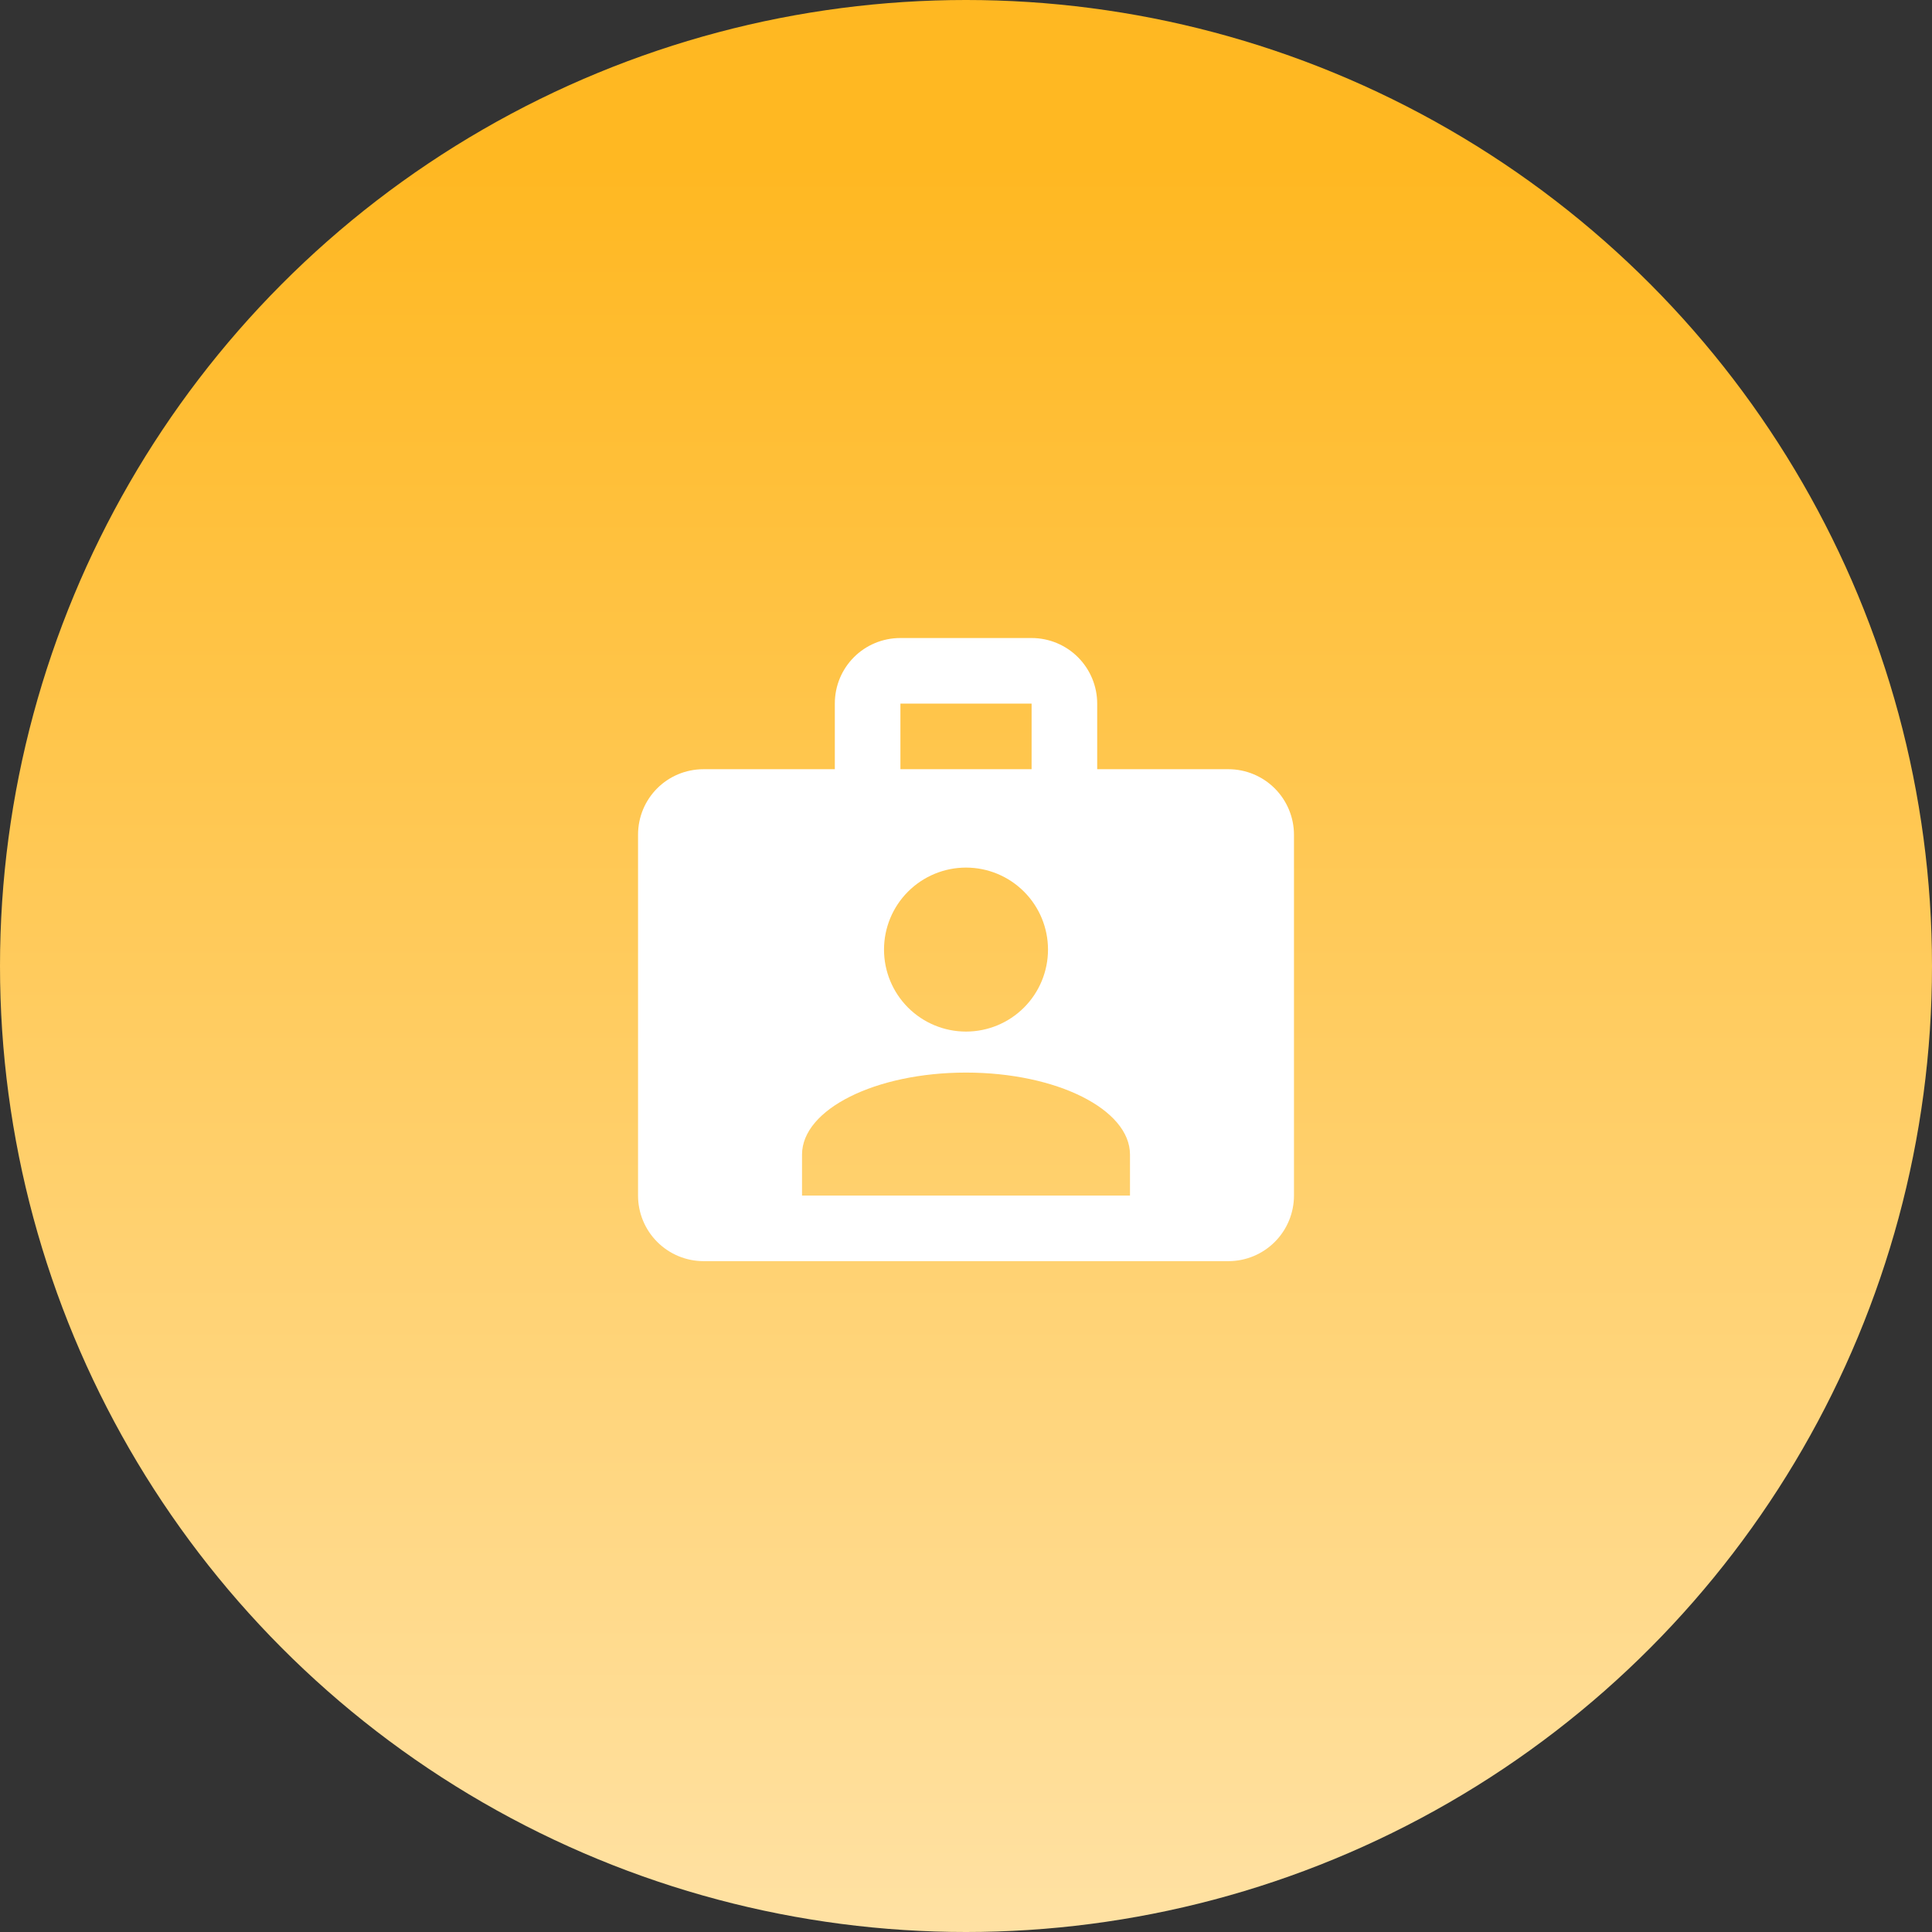
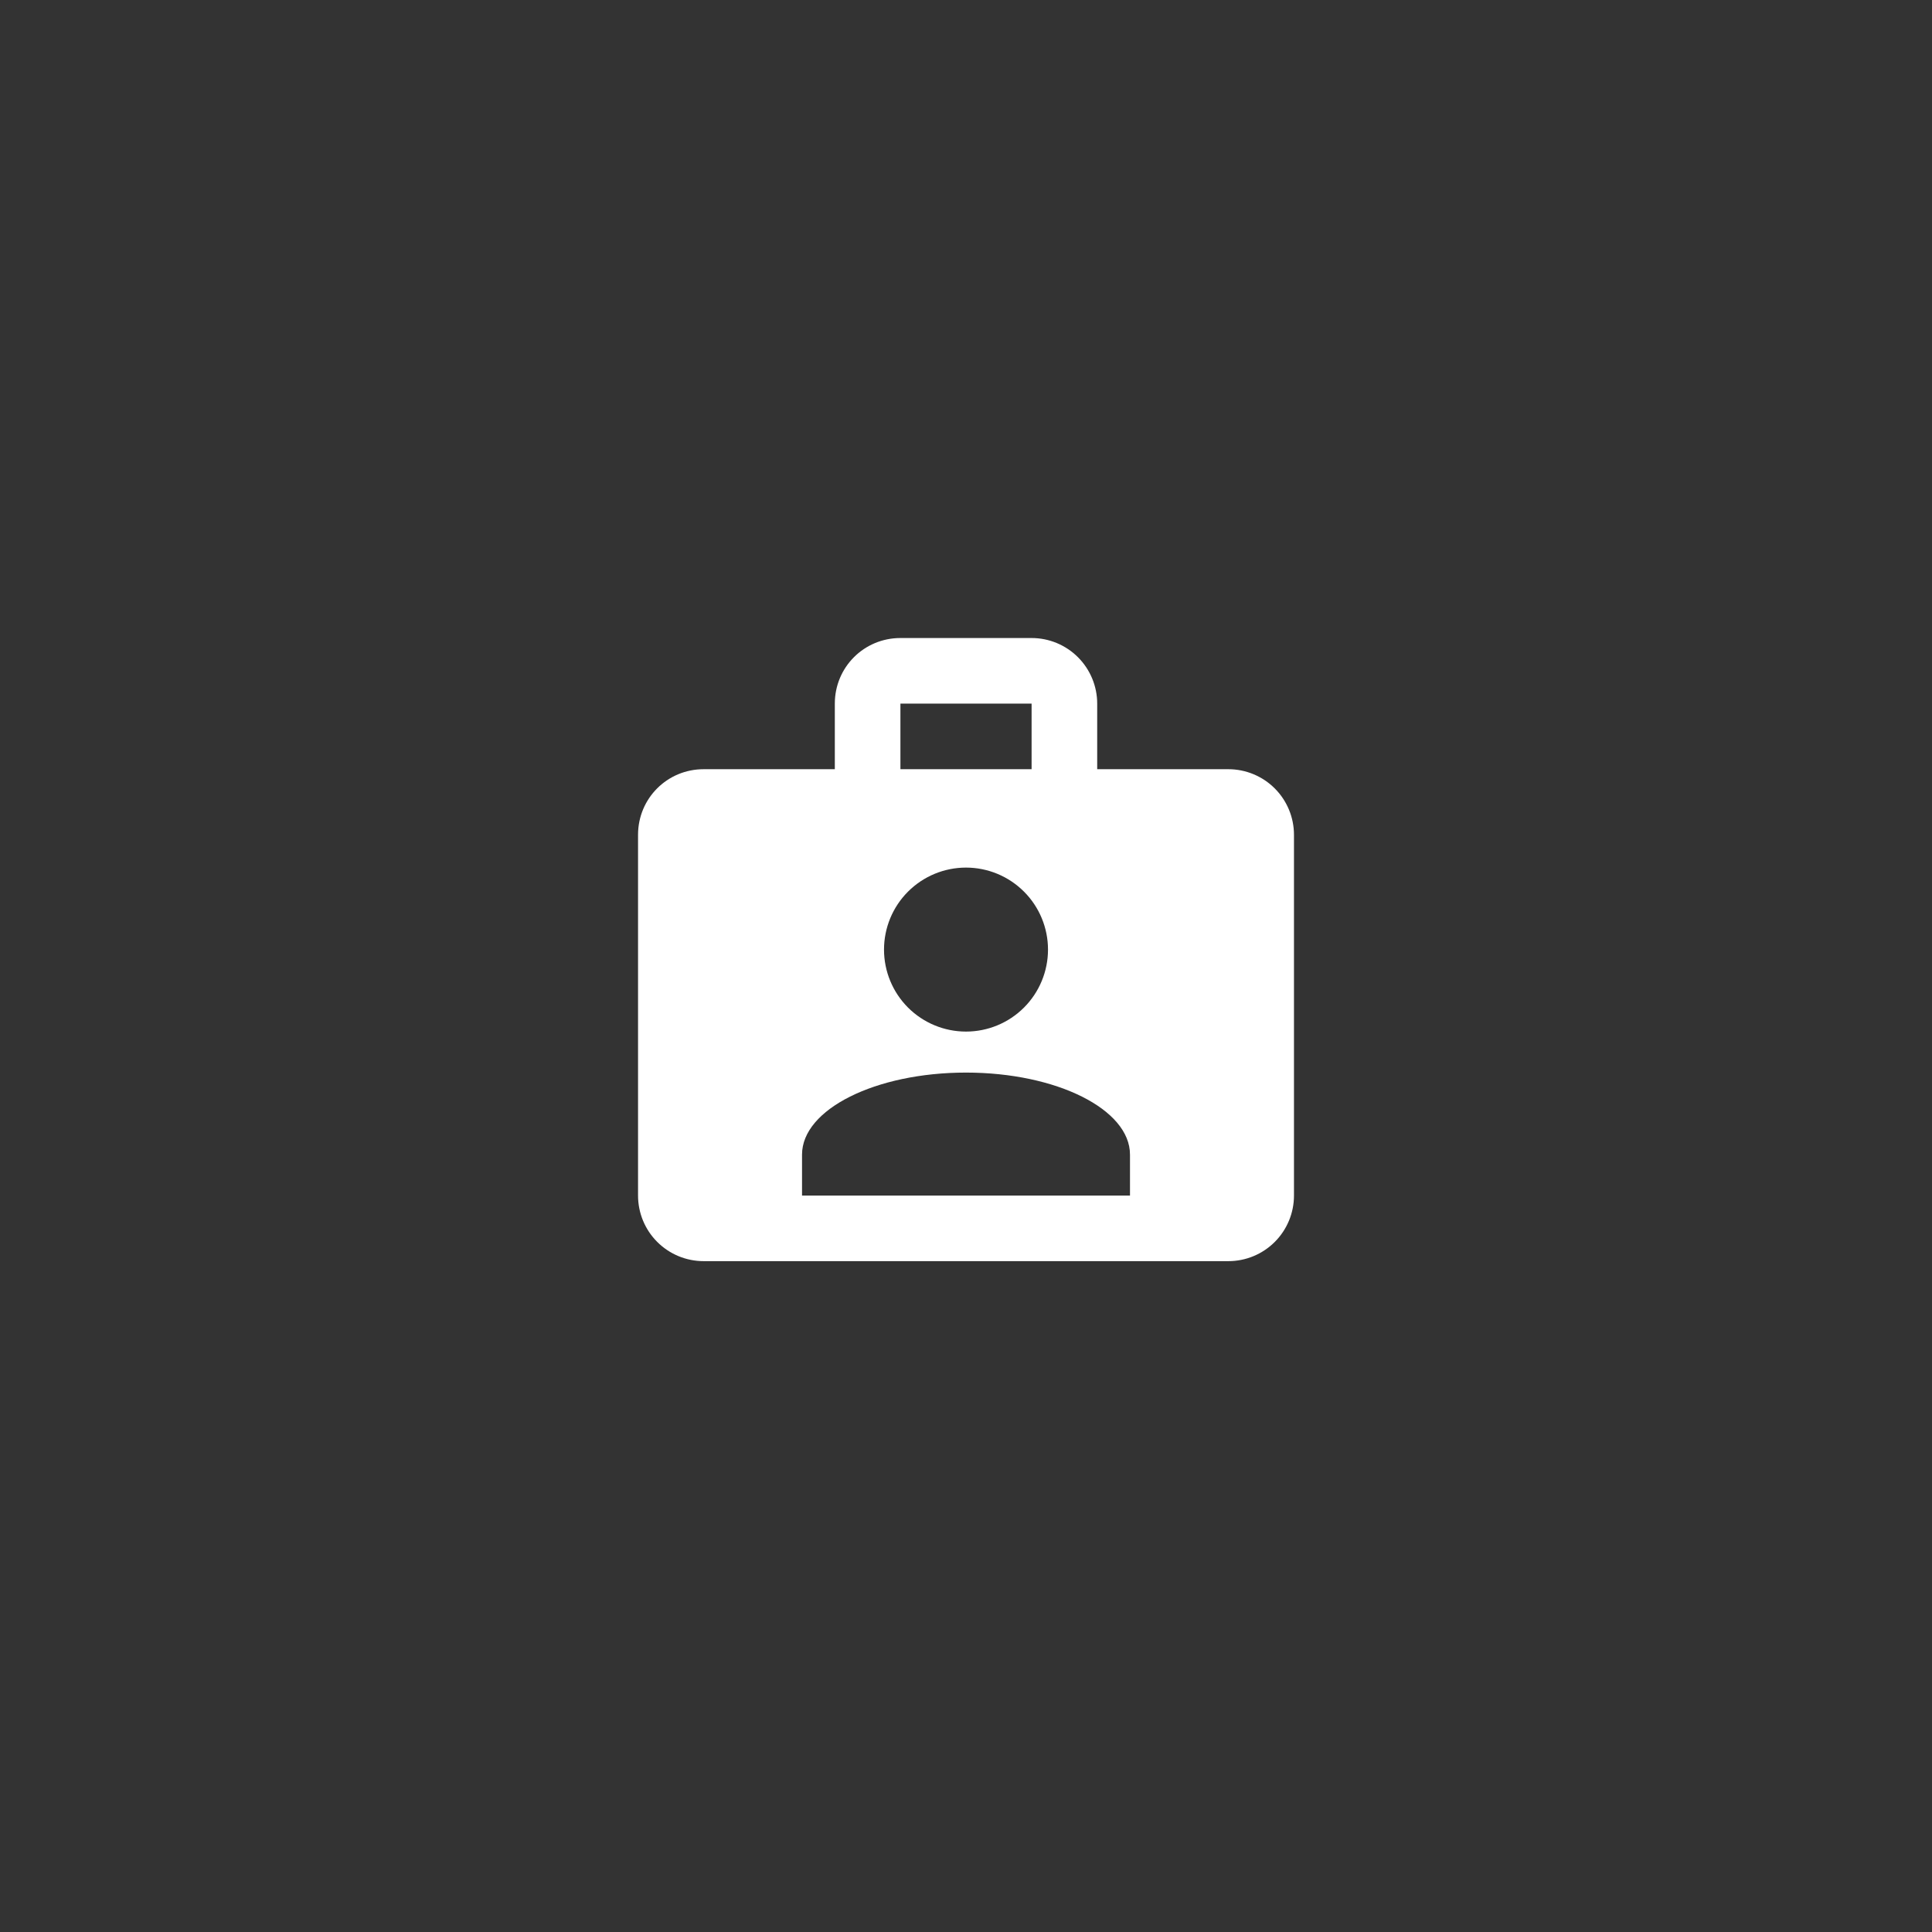
<svg xmlns="http://www.w3.org/2000/svg" width="108" height="108" viewBox="0 0 108 108" fill="none">
  <rect x="0" y="0" width="108" height="108" fill="#333333" stroke="none" />
-   <circle cx="54" cy="54" r="54" fill="url(#paint0_linear_11165_12471)" />
  <path d="M68.667 42.999H61.334V39.333C61.334 38.36 60.947 37.428 60.26 36.74C59.572 36.052 58.639 35.666 57.667 35.666H50.334C48.299 35.666 46.667 37.298 46.667 39.333V42.999H39.334C37.299 42.999 35.667 44.631 35.667 46.666V66.833C35.667 67.805 36.053 68.738 36.741 69.425C37.429 70.113 38.361 70.499 39.334 70.499H68.667C69.639 70.499 70.572 70.113 71.26 69.425C71.947 68.738 72.334 67.805 72.334 66.833V46.666C72.334 45.694 71.947 44.761 71.26 44.073C70.572 43.386 69.639 42.999 68.667 42.999ZM50.334 39.333H57.667V42.999H50.334V39.333ZM54 48.499C55.216 48.499 56.382 48.982 57.241 49.842C58.101 50.701 58.584 51.867 58.584 53.083C58.584 54.298 58.101 55.464 57.241 56.324C56.382 57.183 55.216 57.666 54 57.666C52.785 57.666 51.619 57.183 50.759 56.324C49.9 55.464 49.417 54.298 49.417 53.083C49.417 51.867 49.9 50.701 50.759 49.842C51.619 48.982 52.785 48.499 54 48.499ZM63.167 66.833H44.834V64.541C44.834 62.011 48.94 59.958 54 59.958C59.06 59.958 63.167 62.011 63.167 64.541V66.833Z" fill="white" />
  <defs>
    <linearGradient id="paint0_linear_11165_12471" x1="53.896" y1="178.031" x2="53.896" y2="9.281" gradientUnits="userSpaceOnUse">
      <stop stop-color="white" />
      <stop offset="1" stop-color="#FFB822" />
    </linearGradient>
  </defs>
</svg>